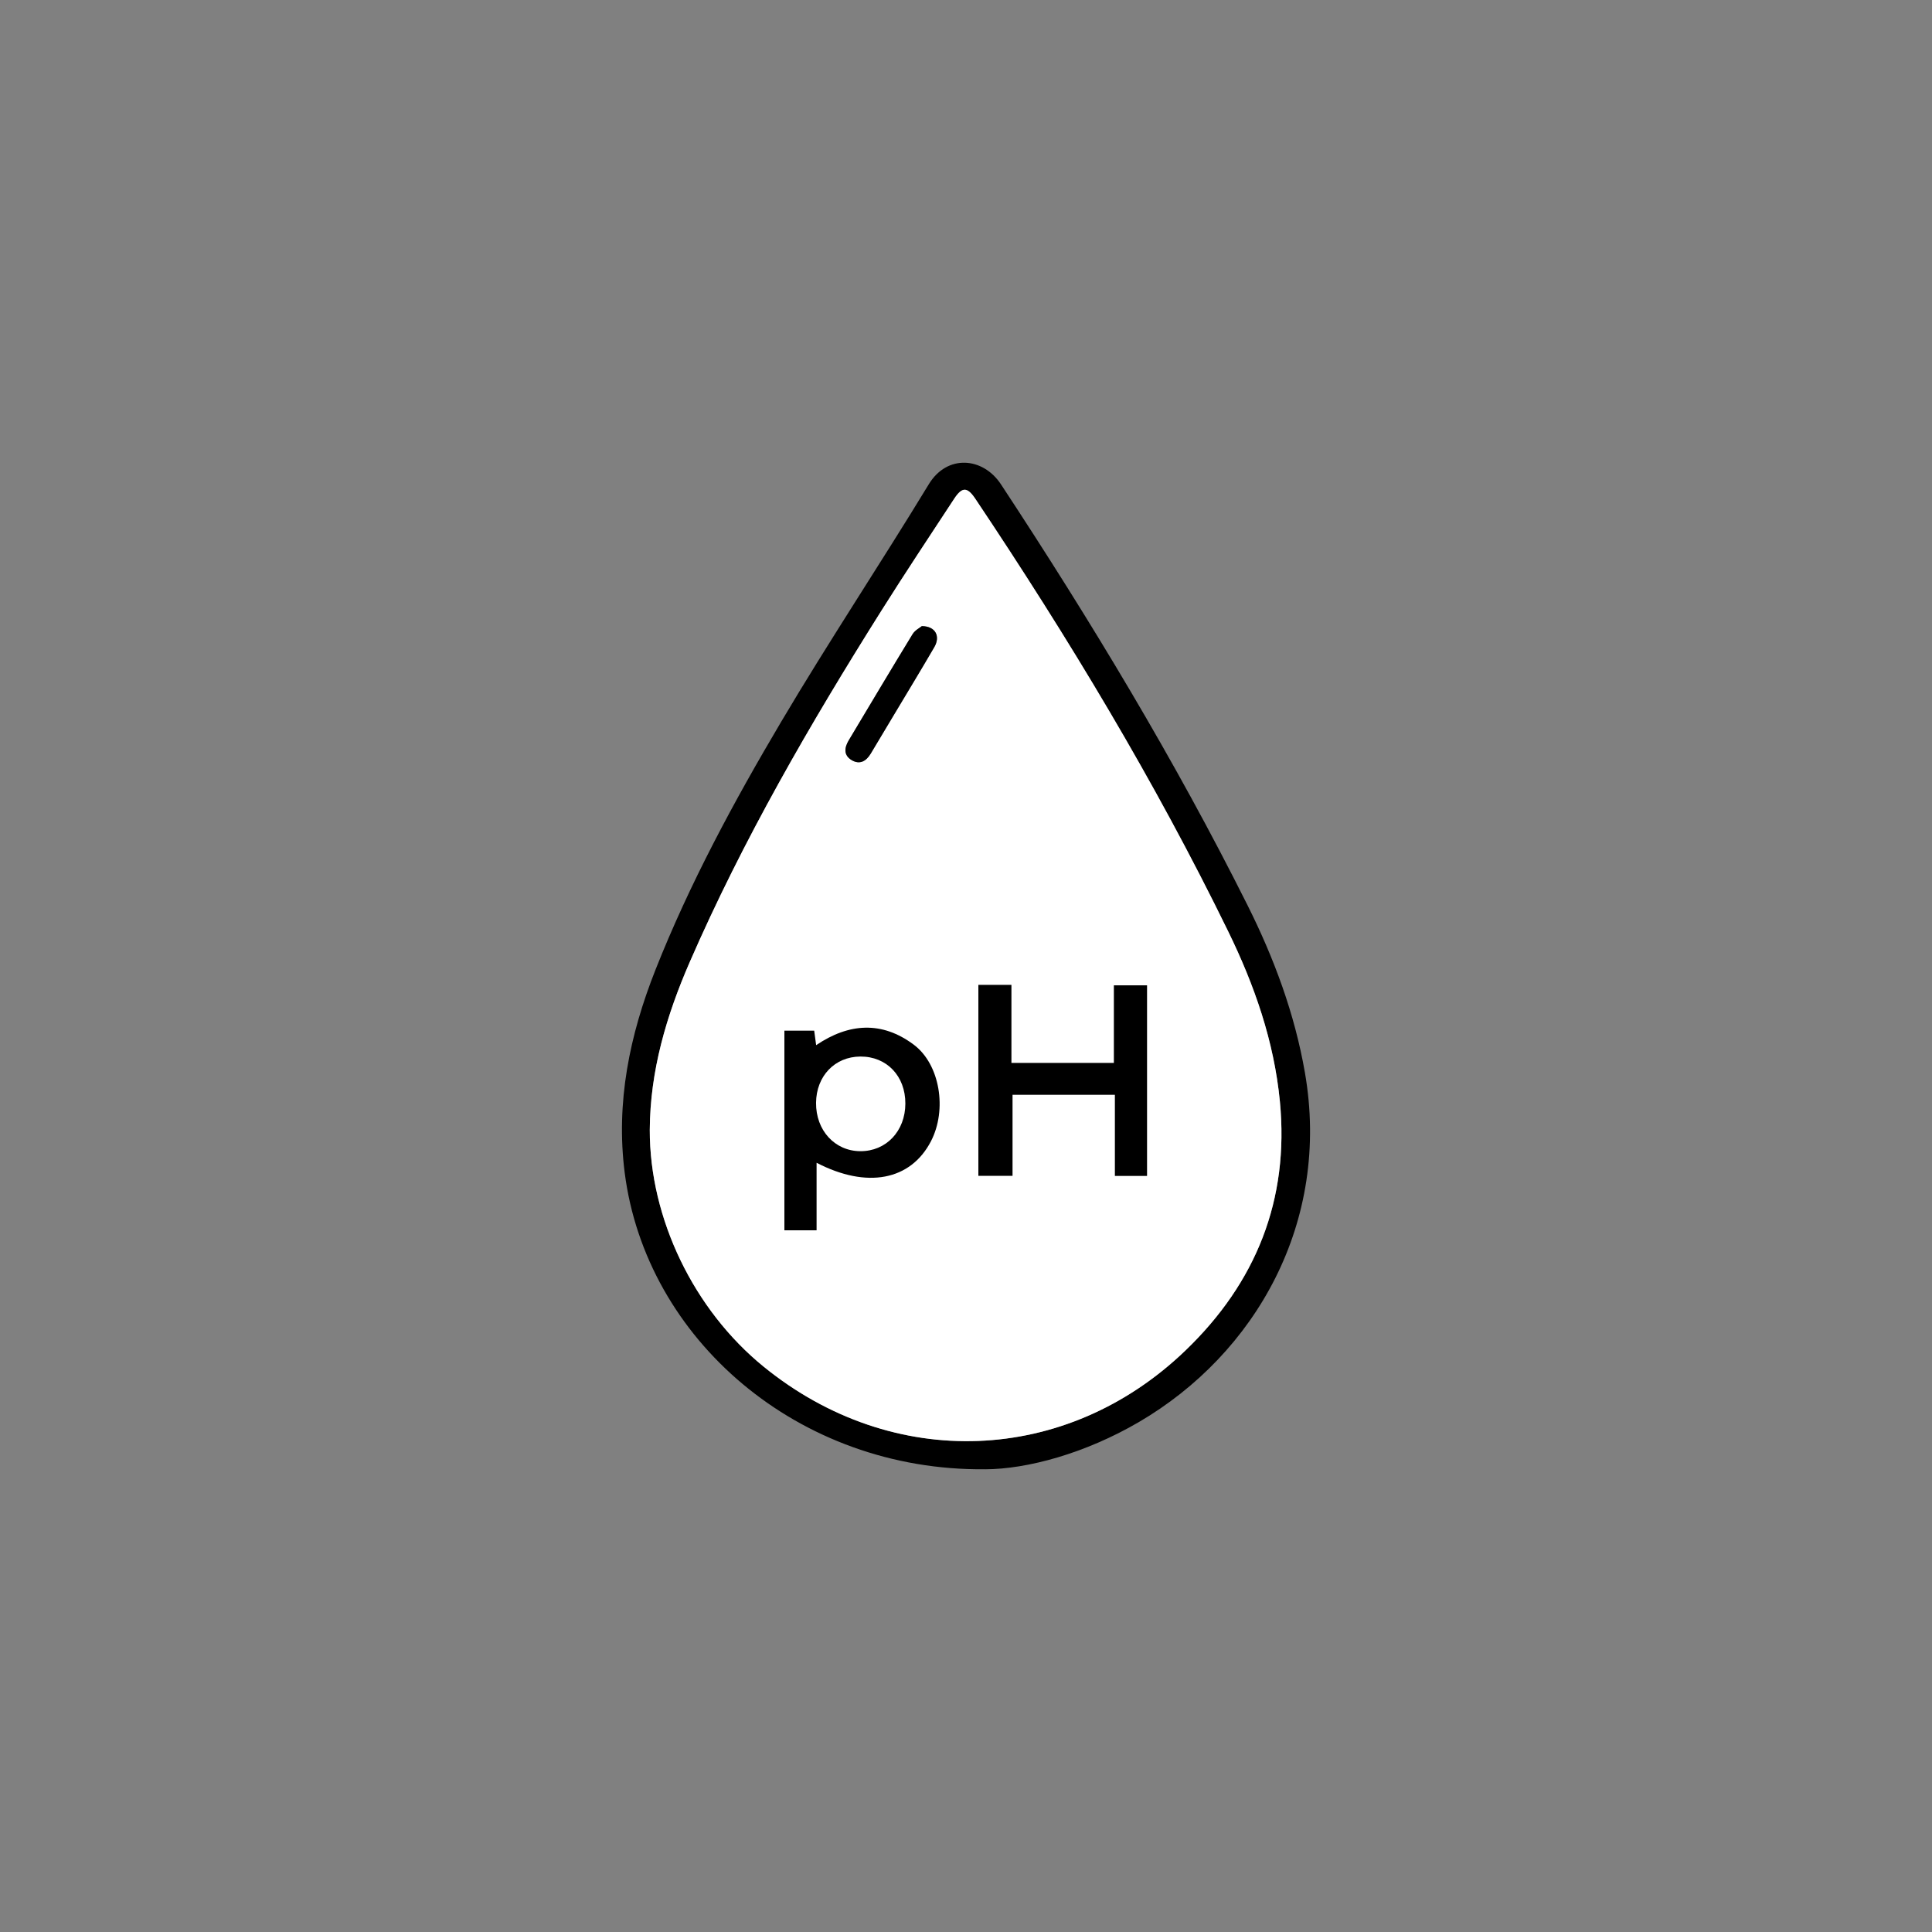
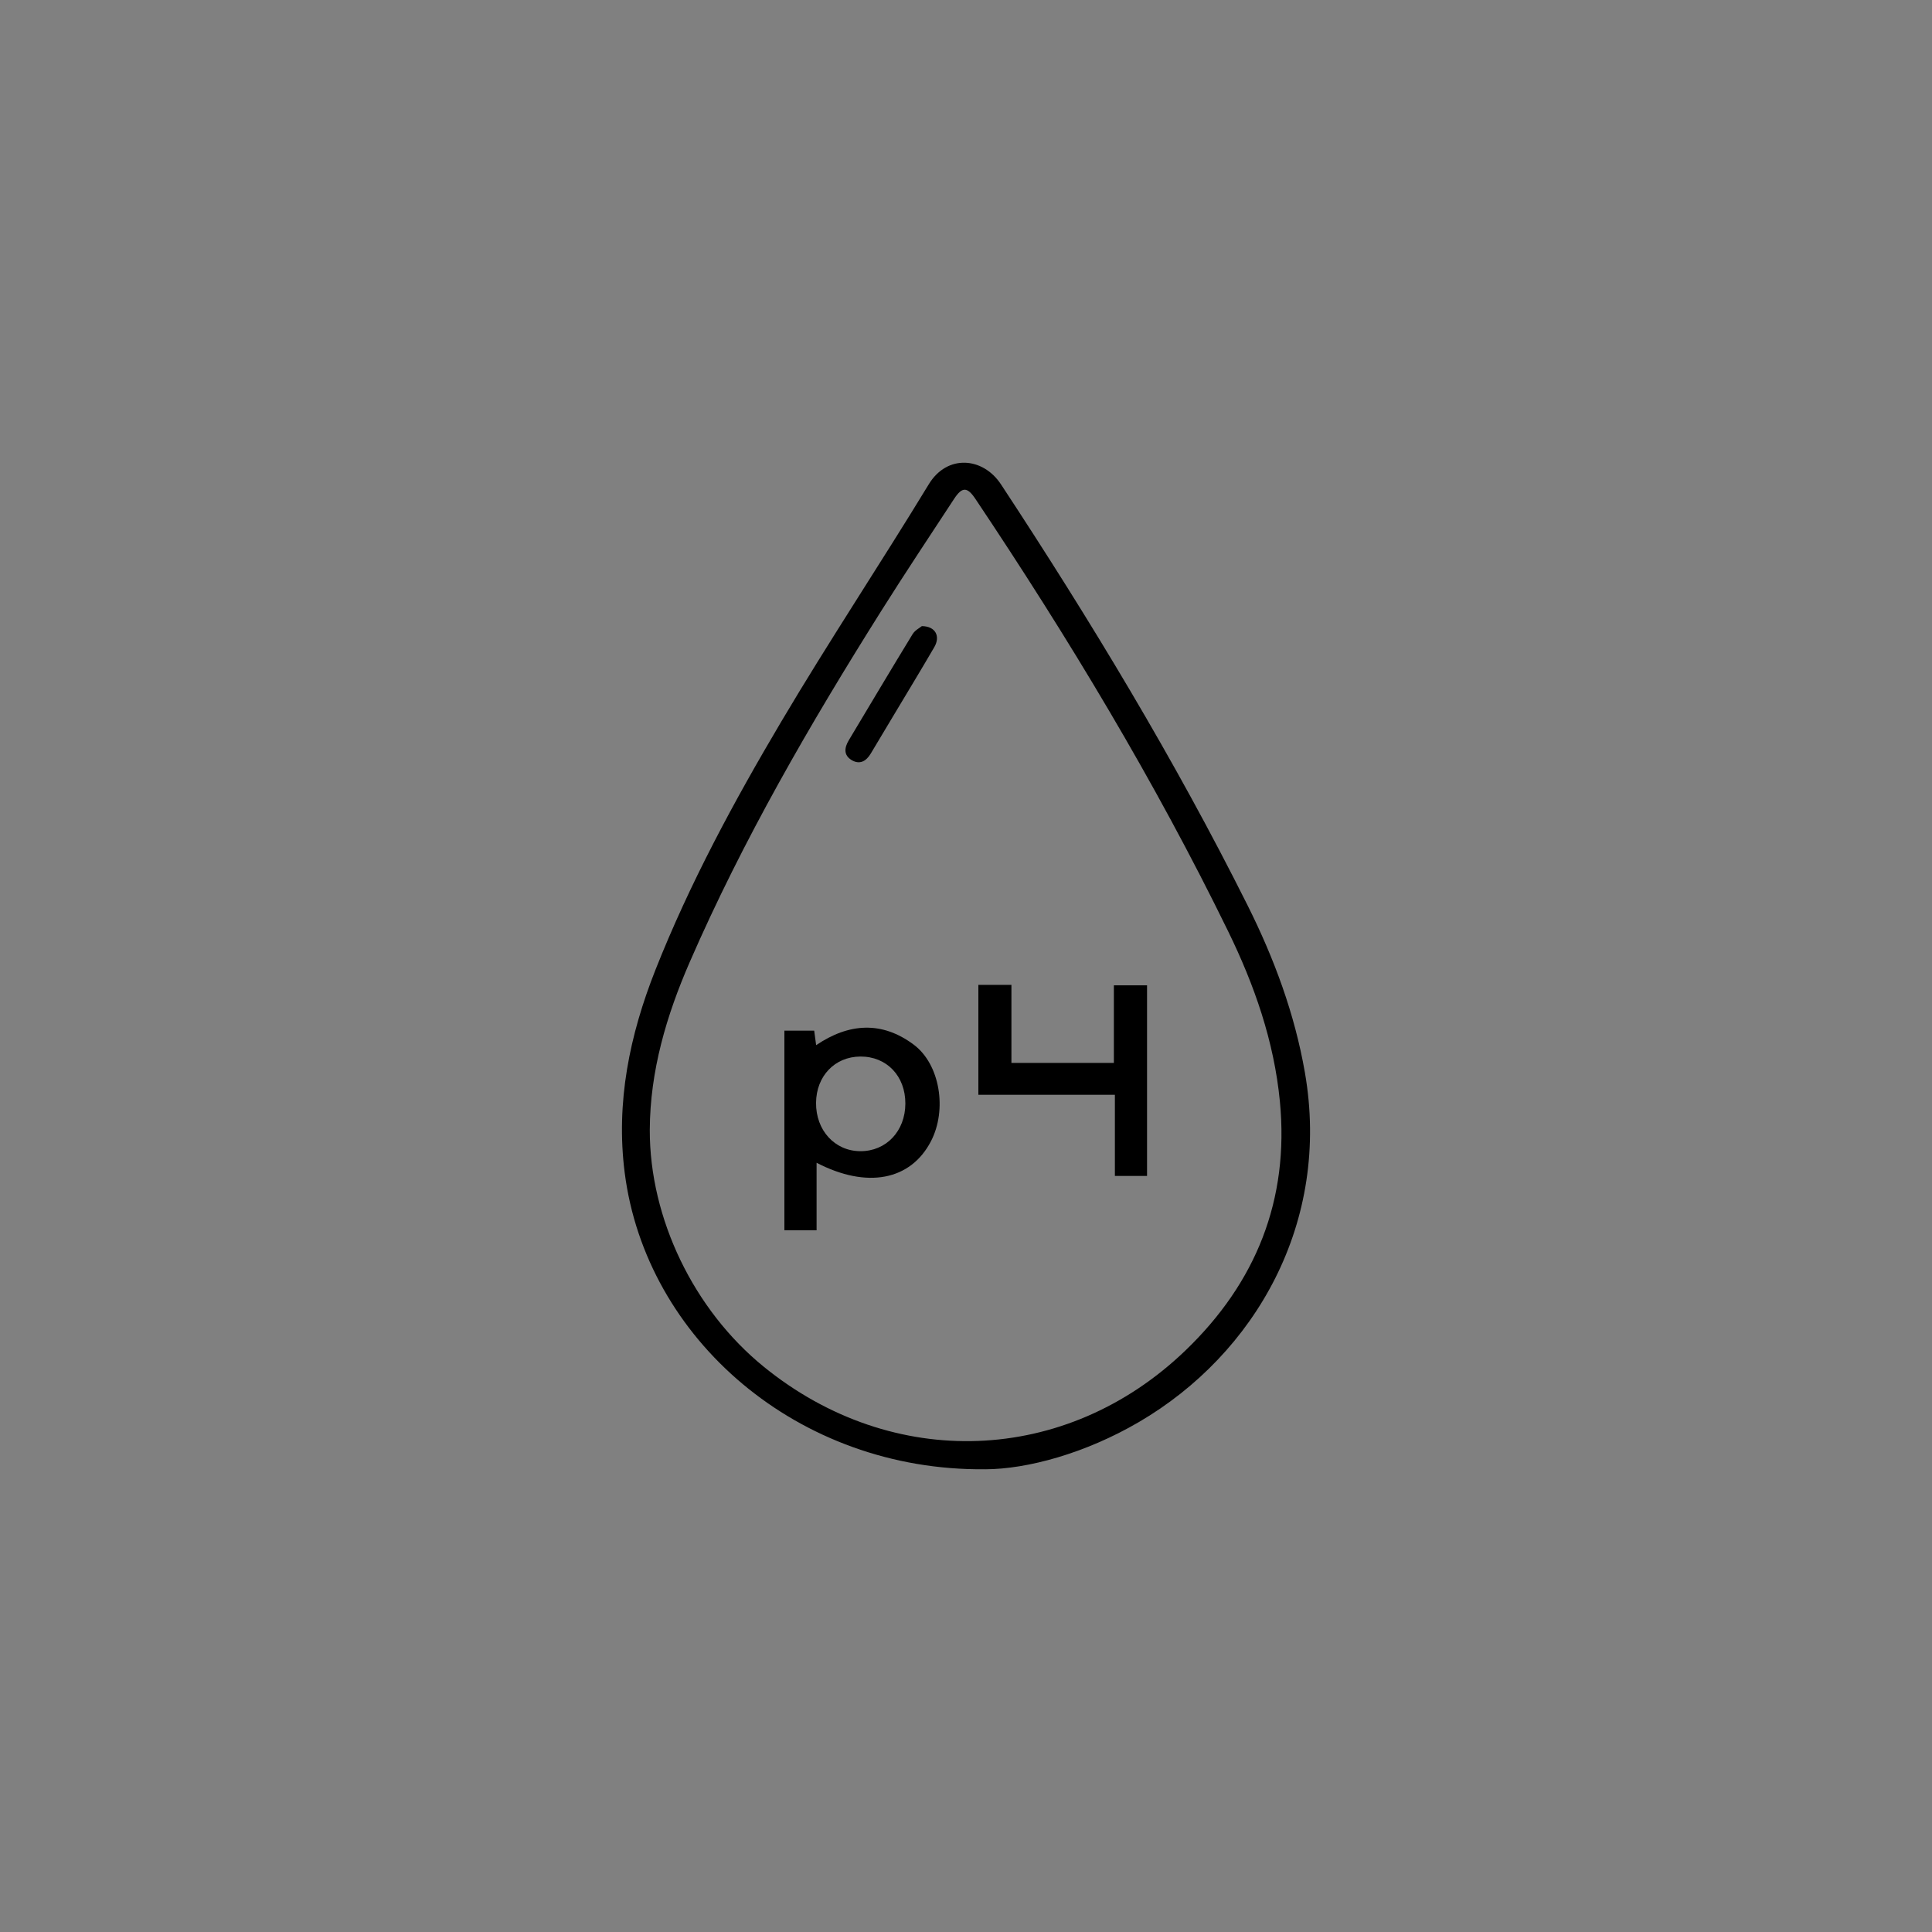
<svg xmlns="http://www.w3.org/2000/svg" viewBox="0 0 800 800" id="Capa_1">
  <rect x="0" y="0" width="800" height="800" fill="#808080" stroke="none" />
  <defs>
    <style>
      .cls-1 {
        fill: #fff;
      }
    </style>
  </defs>
  <path d="M407.9,608.39c-77.55.78-140.43-54.04-149.22-122.74-3.74-29.23,2.05-57.05,12.72-84.03,14.19-35.85,32.5-69.72,52.09-102.79,19.66-33.2,41.06-65.37,61.12-98.34,7.58-12.45,22.41-11.27,29.88.08,37.08,56.36,71.94,113.99,102.13,174.36,10.97,21.94,19.47,44.82,23.71,69.17,10.8,62.03-20.47,116.54-68.77,144.76-22.19,12.96-46.18,19.49-63.66,19.54ZM269.06,467.89c-.08,36.58,18.17,74.48,47.25,98.09,53.34,43.31,125.11,40.77,174.59-6.81,29.15-28.03,43.02-62.33,39.07-103.13-2.41-24.88-10.53-48.1-21.38-70.33-30.42-62.32-66.17-121.56-104.71-179.15-3.37-5.04-5.5-5.04-8.82.03-10.13,15.45-20.36,30.82-30.2,46.45-29.45,46.8-57.16,94.59-79.28,145.38-9.63,22.12-16.41,45.03-16.52,69.46Z" />
-   <path d="M269.06,467.89c.11-24.43,6.89-47.35,16.52-69.46,22.12-50.79,49.83-98.58,79.28-145.38,9.84-15.63,20.07-31.01,30.2-46.45,3.32-5.07,5.45-5.06,8.82-.03,38.54,57.59,74.3,116.83,104.71,179.15,10.85,22.22,18.97,45.45,21.38,70.33,3.95,40.81-9.93,75.11-39.07,103.13-49.48,47.58-121.24,50.12-174.59,6.81-29.08-23.61-47.33-61.52-47.25-98.09ZM381.73,259.26c-.83.7-2.86,1.7-3.86,3.34-8.92,14.59-17.65,29.28-26.43,43.96-1.84,3.07-2.18,6.2,1.25,8.22,3.37,1.98,6.01.37,7.88-2.76,2.97-4.99,5.97-9.97,8.95-14.96,5.79-9.69,11.66-19.33,17.34-29.08,2.6-4.46.59-8.66-5.14-8.71Z" class="cls-1" />
  <g>
-     <path d="M405.12,407.81h13.69v32.32h42.42v-32.13h13.74v78.93h-13.32v-33.6h-42.38v33.56h-14.15v-79.08Z" />
+     <path d="M405.12,407.81h13.69v32.32h42.42v-32.13h13.74v78.93h-13.32v-33.6h-42.38h-14.15v-79.08Z" />
    <path d="M324.8,509.45v-82.68h12.34c.24,1.81.48,3.6.81,6.01,13.58-9.18,27.26-10.05,40.42-.2,10.87,8.13,13.9,26.95,7.1,40.02-8.41,16.18-26.46,19.71-47.34,8.88v27.97h-13.33ZM337.91,456.65c-.1,11.39,7.74,19.97,18.31,20.03,10.71.07,18.63-8.29,18.67-19.69.04-11.45-7.75-19.58-18.67-19.5-10.56.08-18.21,8.08-18.31,19.15Z" />
  </g>
  <path d="M381.73,259.26c5.72.06,7.73,4.25,5.14,8.71-5.68,9.75-11.55,19.4-17.34,29.08-2.98,4.99-5.98,9.97-8.95,14.96-1.87,3.13-4.51,4.74-7.88,2.76-3.44-2.02-3.09-5.15-1.25-8.22,8.78-14.67,17.52-29.37,26.43-43.96,1-1.64,3.03-2.65,3.86-3.34Z" />
</svg>